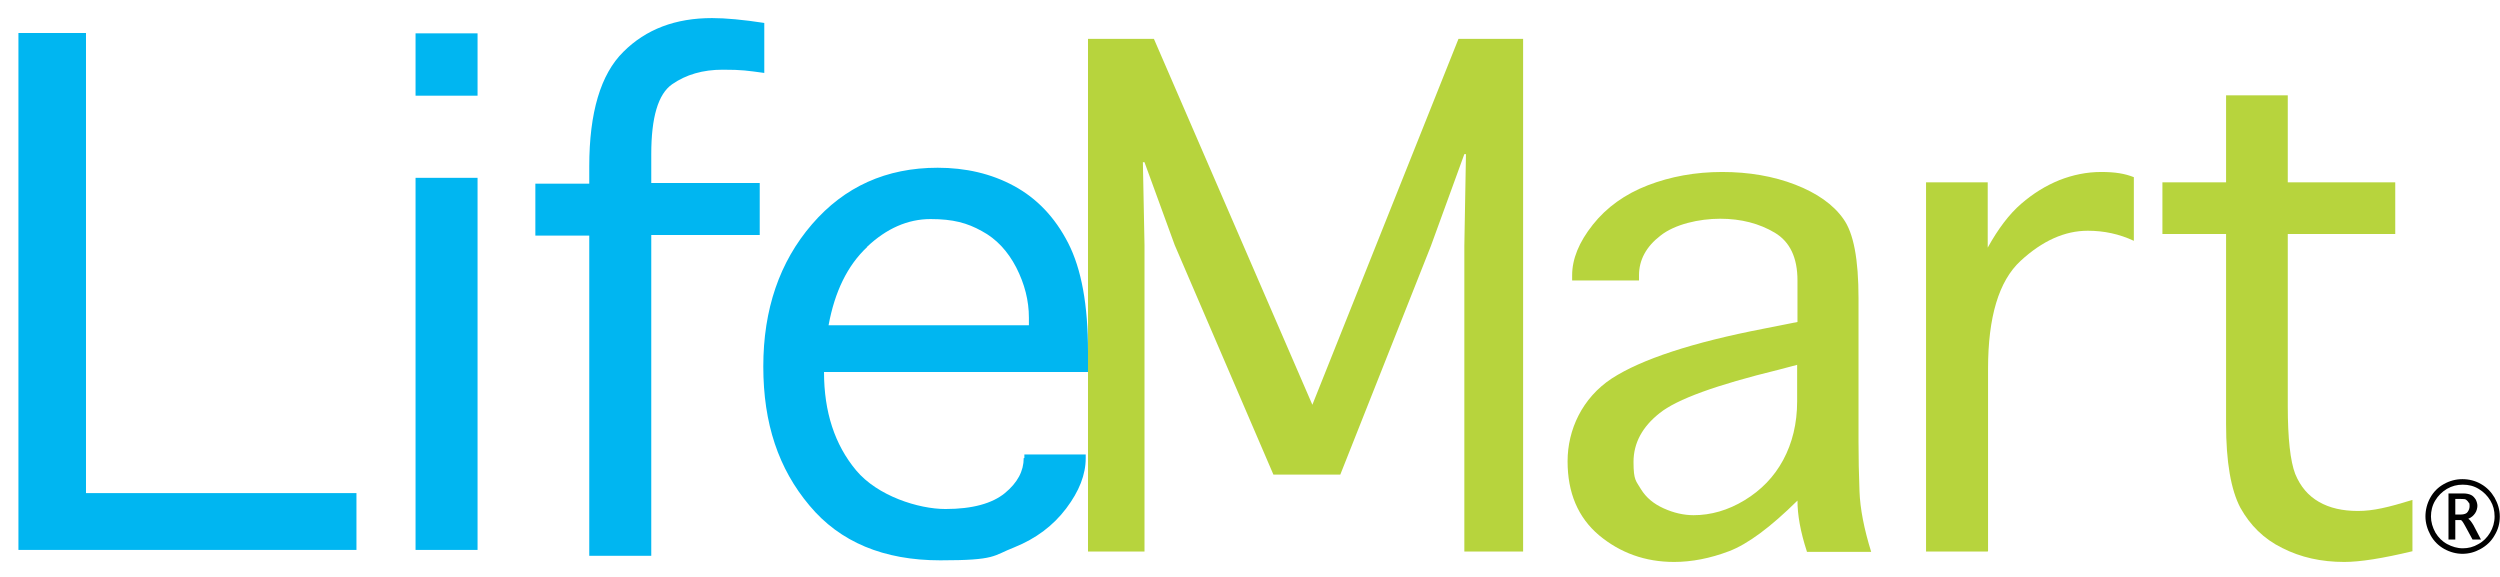
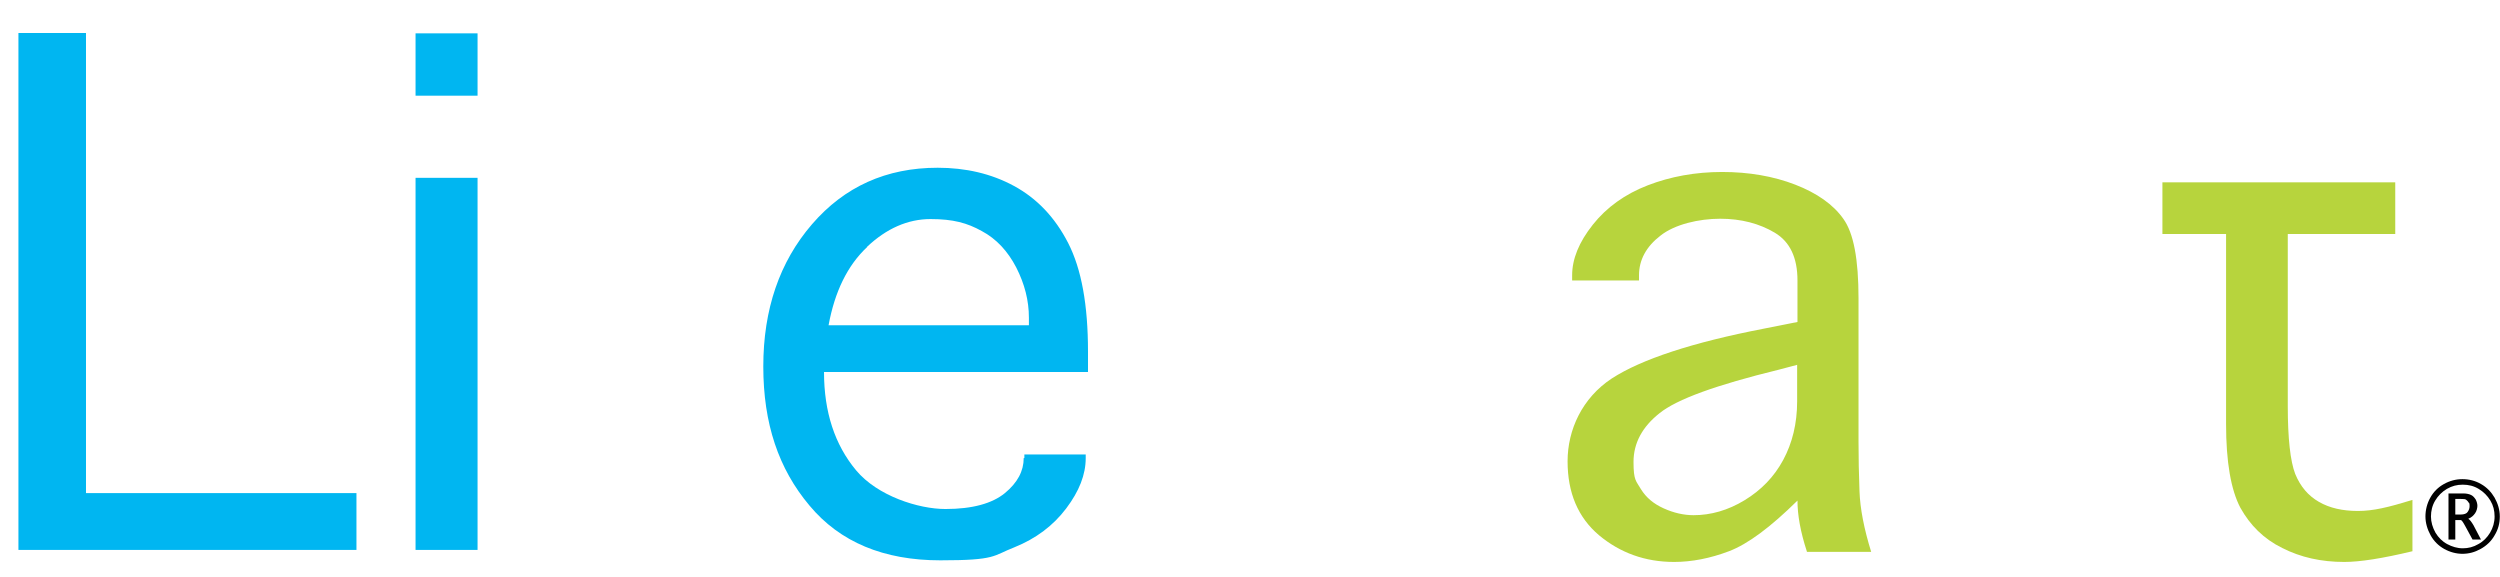
<svg xmlns="http://www.w3.org/2000/svg" width="91" height="21" viewBox="0 0 91 21" fill="none">
  <path d="M31.555 8.99C32.264 8.317 33.044 7.974 33.871 7.974C34.698 7.974 35.207 8.116 35.738 8.411C36.27 8.695 36.684 9.144 36.991 9.735C37.298 10.338 37.452 10.94 37.452 11.567V11.839H30.16C30.384 10.621 30.845 9.664 31.566 8.99M37.263 16.673C37.263 17.145 37.038 17.571 36.578 17.949C36.117 18.327 35.396 18.528 34.415 18.528C33.434 18.528 31.945 18.055 31.164 17.122C30.384 16.188 29.994 14.994 29.994 13.541H39.603V12.796C39.603 11.106 39.367 9.794 38.882 8.848C38.398 7.903 37.736 7.217 36.908 6.768C36.081 6.319 35.148 6.106 34.131 6.106C32.264 6.106 30.739 6.792 29.557 8.163C28.375 9.534 27.784 11.26 27.784 13.34C27.784 15.42 28.34 17.063 29.462 18.398C30.573 19.734 32.169 20.396 34.226 20.396C36.282 20.396 36.128 20.23 36.92 19.923C37.712 19.604 38.339 19.131 38.811 18.505C39.284 17.878 39.52 17.276 39.52 16.673V16.543H37.287V16.673H37.263Z" fill="#00B6F1" />
-   <path d="M23.706 8.553H27.654V6.662H23.706V5.61C23.706 4.275 23.955 3.424 24.463 3.069C24.971 2.714 25.586 2.537 26.307 2.537C27.028 2.537 27.205 2.573 27.82 2.655V0.835C27.051 0.717 26.413 0.658 25.917 0.658C24.593 0.658 23.517 1.06 22.69 1.887C21.863 2.703 21.449 4.097 21.449 6.059V6.686H19.487V8.577H21.449V20.23H23.706V8.577V8.553Z" fill="#00B6F1" />
  <path d="M17.383 1.214H15.126V3.483H17.383V1.214Z" fill="#00B6F1" />
  <path d="M17.383 6.473H15.126V20.017H17.383V6.473Z" fill="#00B6F1" />
  <path d="M12.975 20.017V17.949H3.13V1.201H0.671V20.017H12.975Z" fill="#00B6F1" />
-   <path d="M41.66 20.076H39.603V1.414H42.002L47.77 14.734L53.089 1.414H55.441V20.076H53.302V8.955L53.361 5.61H53.302L52.084 8.955L48.787 17.275H46.352L42.759 8.919L41.66 5.905H41.601L41.66 8.919V20.076Z" fill="#B7D43D" />
  <path d="M65.771 20.076C65.535 19.355 65.428 18.741 65.428 18.221C64.447 19.19 63.62 19.805 62.934 20.065C62.249 20.325 61.575 20.455 60.937 20.455C59.885 20.455 58.975 20.124 58.207 19.485C57.438 18.835 57.06 17.937 57.06 16.791C57.06 15.644 57.592 14.486 58.668 13.777C59.743 13.08 61.599 12.465 64.234 11.957L65.428 11.72V10.208C65.428 9.38 65.156 8.801 64.601 8.47C64.045 8.139 63.383 7.962 62.615 7.962C61.847 7.962 60.961 8.163 60.441 8.577C59.92 8.978 59.66 9.463 59.66 10.018V10.208H57.226V10.018C57.226 9.428 57.474 8.813 57.982 8.175C58.479 7.548 59.152 7.064 59.98 6.745C60.807 6.425 61.717 6.26 62.686 6.26C63.655 6.26 64.554 6.414 65.346 6.721C66.137 7.028 66.728 7.442 67.095 7.962C67.473 8.482 67.65 9.439 67.65 10.858V16.082C67.65 16.661 67.662 17.264 67.686 17.89C67.709 18.516 67.851 19.249 68.111 20.088H65.759H65.771V20.076ZM65.416 13.28L64.743 13.458C62.473 14.013 61.032 14.533 60.405 15.042C59.779 15.538 59.46 16.129 59.46 16.814C59.46 17.5 59.554 17.5 59.731 17.807C59.92 18.114 60.192 18.339 60.559 18.505C60.925 18.67 61.291 18.753 61.646 18.753C62.273 18.753 62.899 18.576 63.502 18.209C64.105 17.843 64.577 17.358 64.908 16.744C65.239 16.129 65.416 15.42 65.416 14.604V13.269V13.28Z" fill="#B7D43D" />
-   <path d="M72.353 20.076H70.108V6.638H72.353V9.014C72.732 8.328 73.134 7.796 73.571 7.418C74.008 7.04 74.469 6.756 74.966 6.555C75.45 6.366 75.958 6.26 76.478 6.26C76.998 6.26 77.341 6.319 77.672 6.449V8.766C77.14 8.517 76.585 8.399 75.994 8.399C75.155 8.399 74.339 8.766 73.547 9.498C72.755 10.231 72.365 11.543 72.365 13.422V20.053L72.353 20.076Z" fill="#B7D43D" />
-   <path d="M87.813 18.185V20.065C86.726 20.325 85.91 20.455 85.331 20.455C84.492 20.455 83.747 20.289 83.074 19.947C82.4 19.616 81.904 19.119 81.549 18.481C81.206 17.831 81.029 16.814 81.029 15.432V8.517H78.712V6.638H81.029V3.471H83.275V6.638H87.187V8.517H83.275V14.782C83.275 15.963 83.369 16.791 83.546 17.252C83.736 17.713 84.019 18.044 84.409 18.268C84.799 18.493 85.272 18.599 85.828 18.599C86.383 18.599 86.927 18.469 87.813 18.197V18.185Z" fill="#B7D43D" />
+   <path d="M87.813 18.185V20.065C86.726 20.325 85.91 20.455 85.331 20.455C84.492 20.455 83.747 20.289 83.074 19.947C82.4 19.616 81.904 19.119 81.549 18.481C81.206 17.831 81.029 16.814 81.029 15.432V8.517H78.712V6.638H81.029H83.275V6.638H87.187V8.517H83.275V14.782C83.275 15.963 83.369 16.791 83.546 17.252C83.736 17.713 84.019 18.044 84.409 18.268C84.799 18.493 85.272 18.599 85.828 18.599C86.383 18.599 86.927 18.469 87.813 18.197V18.185Z" fill="#B7D43D" />
  <path d="M89.645 20.159C89.409 20.159 89.184 20.1 88.971 19.982C88.759 19.864 88.593 19.698 88.475 19.486C88.357 19.273 88.286 19.037 88.286 18.8C88.286 18.564 88.345 18.327 88.463 18.115C88.581 17.902 88.747 17.736 88.96 17.618C89.172 17.5 89.397 17.441 89.633 17.441C89.87 17.441 90.106 17.5 90.307 17.618C90.52 17.736 90.685 17.914 90.803 18.115C90.921 18.327 90.993 18.552 90.993 18.8C90.993 19.048 90.933 19.273 90.803 19.486C90.685 19.698 90.508 19.864 90.295 19.982C90.082 20.1 89.87 20.159 89.621 20.159H89.645ZM89.645 19.958C89.846 19.958 90.035 19.911 90.212 19.805C90.39 19.71 90.531 19.568 90.638 19.391C90.744 19.214 90.803 19.013 90.803 18.8C90.803 18.587 90.756 18.398 90.65 18.221C90.543 18.044 90.401 17.902 90.224 17.796C90.047 17.689 89.858 17.642 89.645 17.642C89.432 17.642 89.255 17.689 89.066 17.796C88.889 17.902 88.747 18.044 88.641 18.221C88.534 18.398 88.487 18.599 88.487 18.8C88.487 19.001 88.546 19.202 88.652 19.391C88.759 19.568 88.9 19.71 89.078 19.805C89.255 19.899 89.444 19.958 89.645 19.958ZM89.385 19.639H89.125V17.961H89.657C89.787 17.961 89.882 17.985 89.952 18.02C90.023 18.055 90.071 18.115 90.118 18.186C90.153 18.256 90.177 18.339 90.177 18.41C90.177 18.481 90.153 18.599 90.094 18.682C90.035 18.765 89.964 18.836 89.846 18.883C89.905 18.918 89.964 19.001 90.035 19.119L90.307 19.639H90L89.763 19.202L89.704 19.096C89.645 18.989 89.598 18.93 89.574 18.93H89.373V19.639H89.385ZM89.385 18.729H89.574C89.692 18.729 89.787 18.694 89.822 18.635C89.87 18.564 89.893 18.505 89.893 18.422C89.893 18.339 89.893 18.327 89.858 18.292C89.834 18.256 89.811 18.221 89.775 18.197C89.74 18.162 89.669 18.162 89.574 18.162H89.373V18.729H89.385Z" fill="black" />
</svg>